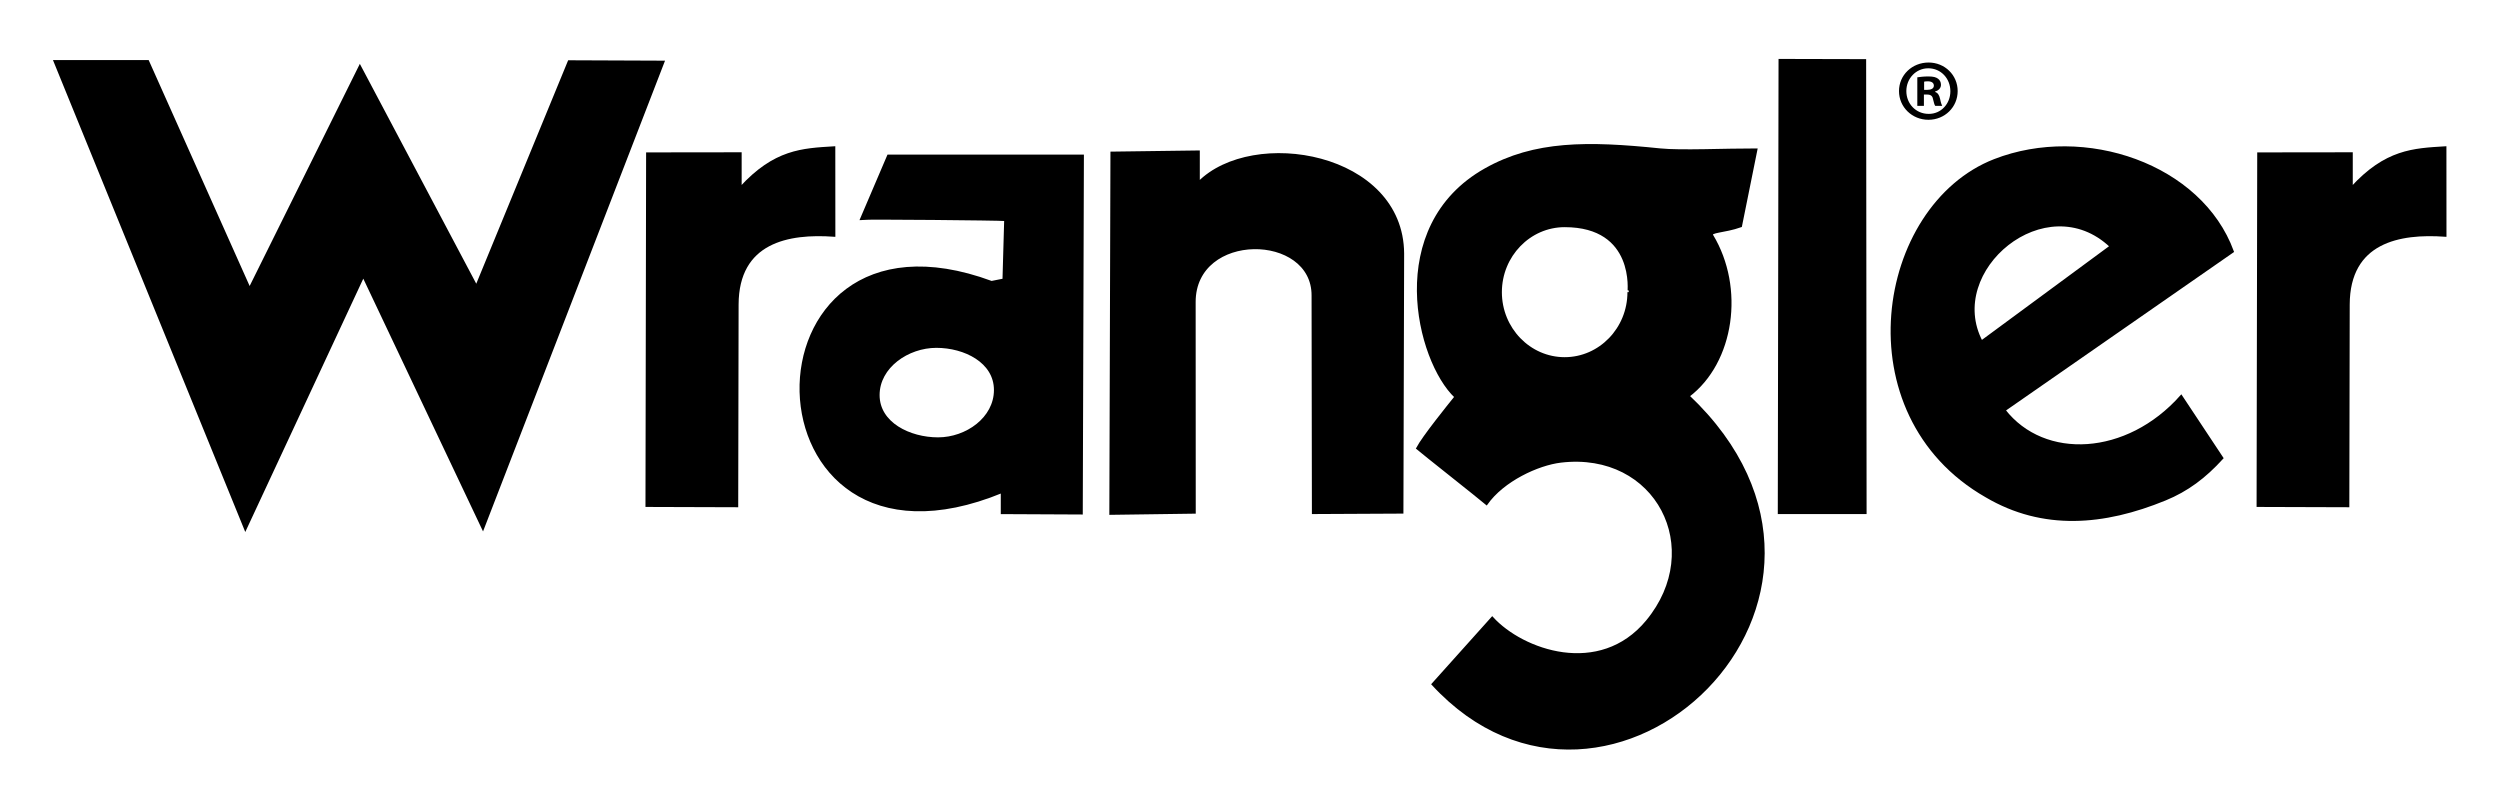
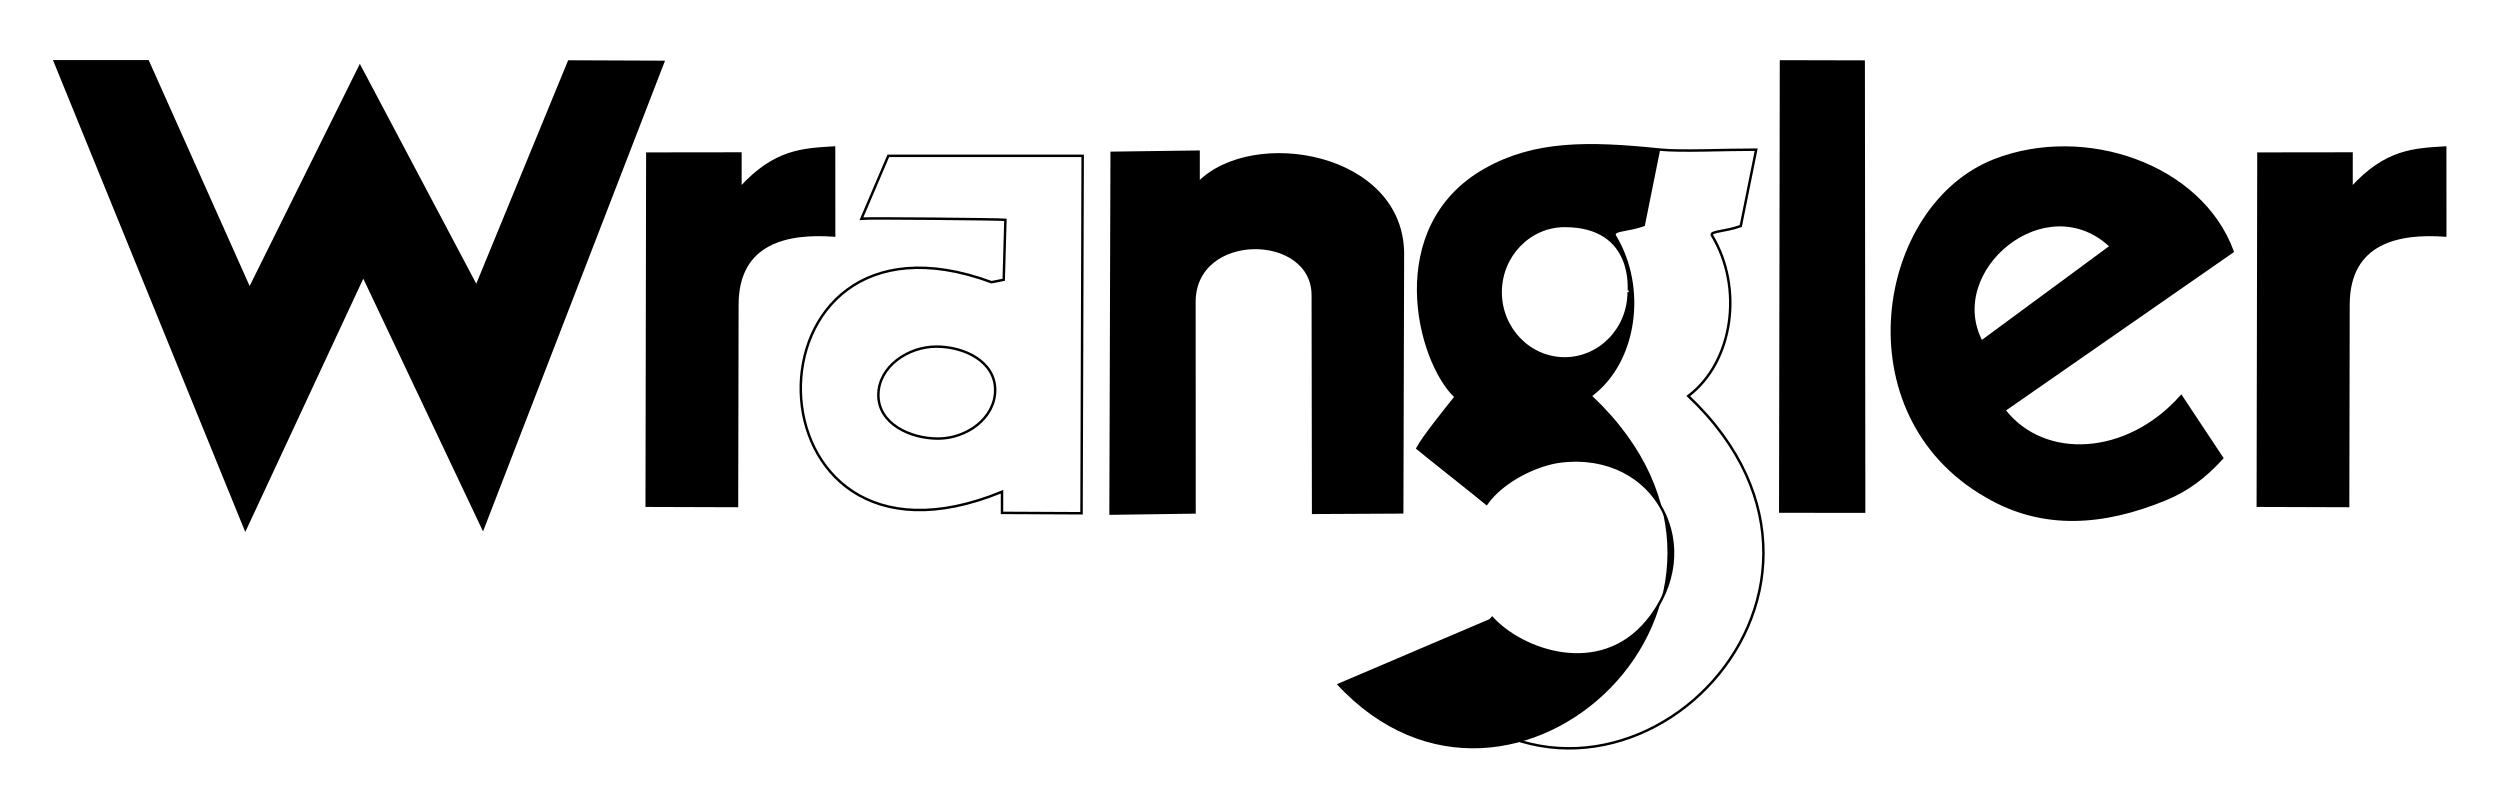
<svg xmlns="http://www.w3.org/2000/svg" version="1.1" id="Layer_1" x="0px" y="0px" viewBox="0 0 836.89 270.67" style="enable-background:new 0 0 836.89 270.67;" xml:space="preserve">
  <style type="text/css">
	.st0{fill-rule:evenodd;clip-rule:evenodd;}
	.st1{fill:none;stroke:#000000;stroke-width:0.826;stroke-miterlimit:2.613;}
</style>
  <g>
    <path class="st0" d="M755.82,169.29l0.21-117.86l31.16-0.04v11.56c11.47-12.58,20.73-12.91,31.35-13.56l0.02,29.45   c-15.39-1.11-32.33,2.03-32.39,23.13l-0.13,67.42L755.82,169.29z" />
    <path class="st1" d="M755.82,169.29l0.21-117.86l31.16-0.04v11.56c11.47-12.58,20.73-12.91,31.35-13.56l0.02,29.45   c-15.39-1.11-32.33,2.03-32.39,23.13l-0.13,67.42L755.82,169.29z" />
-     <path class="st0" d="M523.78,75.63c24.04,0,21.43,22.2,21.43,22.18c0,12.21-9.63,22.17-21.43,22.17c-11.8,0-21.43-9.96-21.43-22.17   C502.35,85.6,511.98,75.63,523.78,75.63z M499.53,206.87c10.06,11.05,35.95,20.27,51.82,1.13c20.14-24.3,3.26-57.36-28.87-53.54   c-7.72,0.92-19.32,6.32-24.86,14.16c-2.08-1.79-21.74-17.33-23.14-18.55c2.01-3.82,10.45-14.26,12.82-17.21   c-12.82-12.05-24.02-56.97,9.94-76.12c16.49-9.3,34.24-9.15,58.52-6.65c6.87,0.71,22-0.02,32.13,0.01l-5.16,25.57   c-5.62,2-10.52,1.67-9.62,3.17c10.57,17.48,7.13,42.34-7.95,53.73c71.69,67.79-26.62,160.35-85.52,96.48L499.53,206.87z" />
+     <path class="st0" d="M523.78,75.63c24.04,0,21.43,22.2,21.43,22.18c0,12.21-9.63,22.17-21.43,22.17c-11.8,0-21.43-9.96-21.43-22.17   C502.35,85.6,511.98,75.63,523.78,75.63z M499.53,206.87c10.06,11.05,35.95,20.27,51.82,1.13c20.14-24.3,3.26-57.36-28.87-53.54   c-7.72,0.92-19.32,6.32-24.86,14.16c-2.08-1.79-21.74-17.33-23.14-18.55c2.01-3.82,10.45-14.26,12.82-17.21   c-12.82-12.05-24.02-56.97,9.94-76.12c16.49-9.3,34.24-9.15,58.52-6.65l-5.16,25.57   c-5.62,2-10.52,1.67-9.62,3.17c10.57,17.48,7.13,42.34-7.95,53.73c71.69,67.79-26.62,160.35-85.52,96.48L499.53,206.87z" />
    <path class="st1" d="M523.78,75.63c24.04,0,21.43,22.2,21.43,22.18c0,12.21-9.63,22.17-21.43,22.17c-11.8,0-21.43-9.96-21.43-22.17   C502.35,85.6,511.98,75.63,523.78,75.63z M499.53,206.87c10.06,11.05,35.95,20.27,51.82,1.13c20.14-24.3,3.26-57.36-28.87-53.54   c-7.72,0.92-19.32,6.32-24.86,14.16c-2.08-1.79-21.74-17.33-23.14-18.55c2.01-3.82,10.45-14.26,12.82-17.21   c-12.82-12.05-24.02-56.97,9.94-76.12c16.49-9.3,34.24-9.15,58.52-6.65c6.87,0.71,21.99-0.02,32.13,0.01l-5.16,25.57   c-5.62,2-10.52,1.67-9.62,3.17c10.57,17.48,7.13,42.34-7.95,53.73c71.69,67.79-26.62,160.35-85.52,96.48L499.53,206.87z" />
    <polygon class="st0" points="161.66,176.85 121.61,92.31 82.13,177.06 18.34,20.52 49.5,20.52 83.55,96.71 120.47,22.28    159.48,95.95 190.47,20.59 222.02,20.72  " />
    <polygon class="st1" points="161.66,176.85 121.61,92.31 82.13,177.06 18.34,20.52 49.5,20.52 83.55,96.71 120.47,22.28    159.48,95.95 190.47,20.59 222.02,20.72  " />
    <path class="st0" d="M371.77,171.93l0.37-120.76l29.09-0.38v10.43c18.16-18.44,68.18-9.91,68.4,23.63l-0.24,86.67l-29.81,0.15   l-0.11-72.66c0.19-21.43-39.64-21.96-39.63,2.09l0.03,70.44L371.77,171.93z" />
    <path class="st1" d="M371.77,171.93l0.37-120.76l29.09-0.39v10.43c18.16-18.44,68.18-9.91,68.4,23.64l-0.24,86.67l-29.81,0.15   l-0.11-72.66c0.19-21.43-39.64-21.96-39.63,2.09l0.03,70.44L371.77,171.93z" />
-     <path class="st0" d="M313.44,116.03c9.53,0,19.7,5.05,19.7,14.53c0,9.49-9.59,16.26-19.12,16.26c-9.53,0-19.98-5.07-19.98-14.56   C294.03,122.78,303.91,116.03,313.44,116.03z M336,93.66l0.57-20.08c-2.33-0.21-46.14-0.63-48.2-0.38l8.99-21.04   c10.71,0,45.33,0,65.06,0l-0.38,119.66l-26.62-0.13v-7.07c-88.36,36.34-90.08-102.13-3.51-70.15L336,93.66z" />
    <path class="st1" d="M313.44,116.03c9.53,0,19.7,5.05,19.7,14.53c0,9.48-9.59,16.26-19.12,16.26c-9.53,0-19.98-5.07-19.98-14.56   S303.91,116.03,313.44,116.03z M336,93.66l0.57-20.08c-2.33-0.21-46.14-0.63-48.19-0.38l8.99-21.04c10.71,0,45.33,0,65.06,0   l-0.38,119.66l-26.62-0.13v-7.07c-88.36,36.34-90.08-102.13-3.51-70.15L336,93.66z" />
    <polygon class="st0" points="595.54,171.67 595.79,20.14 624.29,20.21 624.44,171.68  " />
-     <polygon class="st1" points="595.54,171.67 595.79,20.14 624.29,20.21 624.44,171.68  " />
    <path class="st0" d="M664.96,166.14c-48.11-27.45-36.63-97.16,2.74-112.49c30.11-11.73,69.07,1.56,79.68,30.54l-76.44,53.12   c13.33,17.16,41.15,15.73,59.23-4.64l13.7,20.67c-5.8,6.37-11.67,10.78-19.1,13.82C704.31,175.54,683.95,177.3,664.96,166.14z    M663.31,114.4c-12.6-23.9,21.54-52.59,43.34-31.93L663.31,114.4z" />
    <path class="st1" d="M664.96,166.14c-48.11-27.45-36.63-97.16,2.74-112.49c30.12-11.73,69.07,1.56,79.68,30.54l-76.44,53.12   c13.33,17.16,41.15,15.73,59.23-4.64l13.7,20.67c-5.8,6.37-11.67,10.78-19.1,13.82C704.31,175.54,683.95,177.3,664.96,166.14z    M663.31,114.4c-12.6-23.9,21.54-52.59,43.34-31.93L663.31,114.4z" />
    <path class="st0" d="M216.49,169.29l0.21-117.86l31.16-0.04v11.56c11.47-12.58,20.73-12.91,31.35-13.56l0.02,29.45   c-15.38-1.11-32.33,2.03-32.39,23.13l-0.13,67.42L216.49,169.29z" />
    <path class="st1" d="M216.49,169.29l0.21-117.86l31.16-0.04v11.56c11.47-12.58,20.73-12.91,31.35-13.56l0.02,29.45   c-15.38-1.11-32.33,2.03-32.39,23.13l-0.13,67.42L216.49,169.29z" />
-     <path d="M655.34,30.49c0,5.36-4.31,9.61-9.79,9.61c-5.47,0-9.85-4.25-9.85-9.61c0-5.36,4.37-9.56,9.91-9.56   C651.04,20.93,655.34,25.13,655.34,30.49 M638.16,30.49c0,4.25,3.2,7.63,7.46,7.63c4.14,0.06,7.28-3.38,7.28-7.57   c0-4.25-3.15-7.69-7.4-7.69C641.36,22.86,638.16,26.29,638.16,30.49z M644.04,35.44h-2.21v-9.56c0.87-0.12,2.1-0.29,3.67-0.29   c1.8,0,2.62,0.29,3.26,0.76c0.58,0.41,0.99,1.11,0.99,2.04c0,1.17-0.87,1.92-1.98,2.27v0.12c0.93,0.29,1.4,1.05,1.69,2.33   c0.29,1.46,0.52,1.98,0.7,2.33h-2.33c-0.29-0.35-0.46-1.17-0.76-2.33c-0.17-0.99-0.76-1.46-1.98-1.46h-1.05V35.44z M644.1,30.08   h1.05c1.22,0,2.22-0.41,2.22-1.4c0-0.87-0.64-1.46-2.04-1.46c-0.58,0-0.99,0.06-1.22,0.12V30.08z" />
  </g>
</svg>